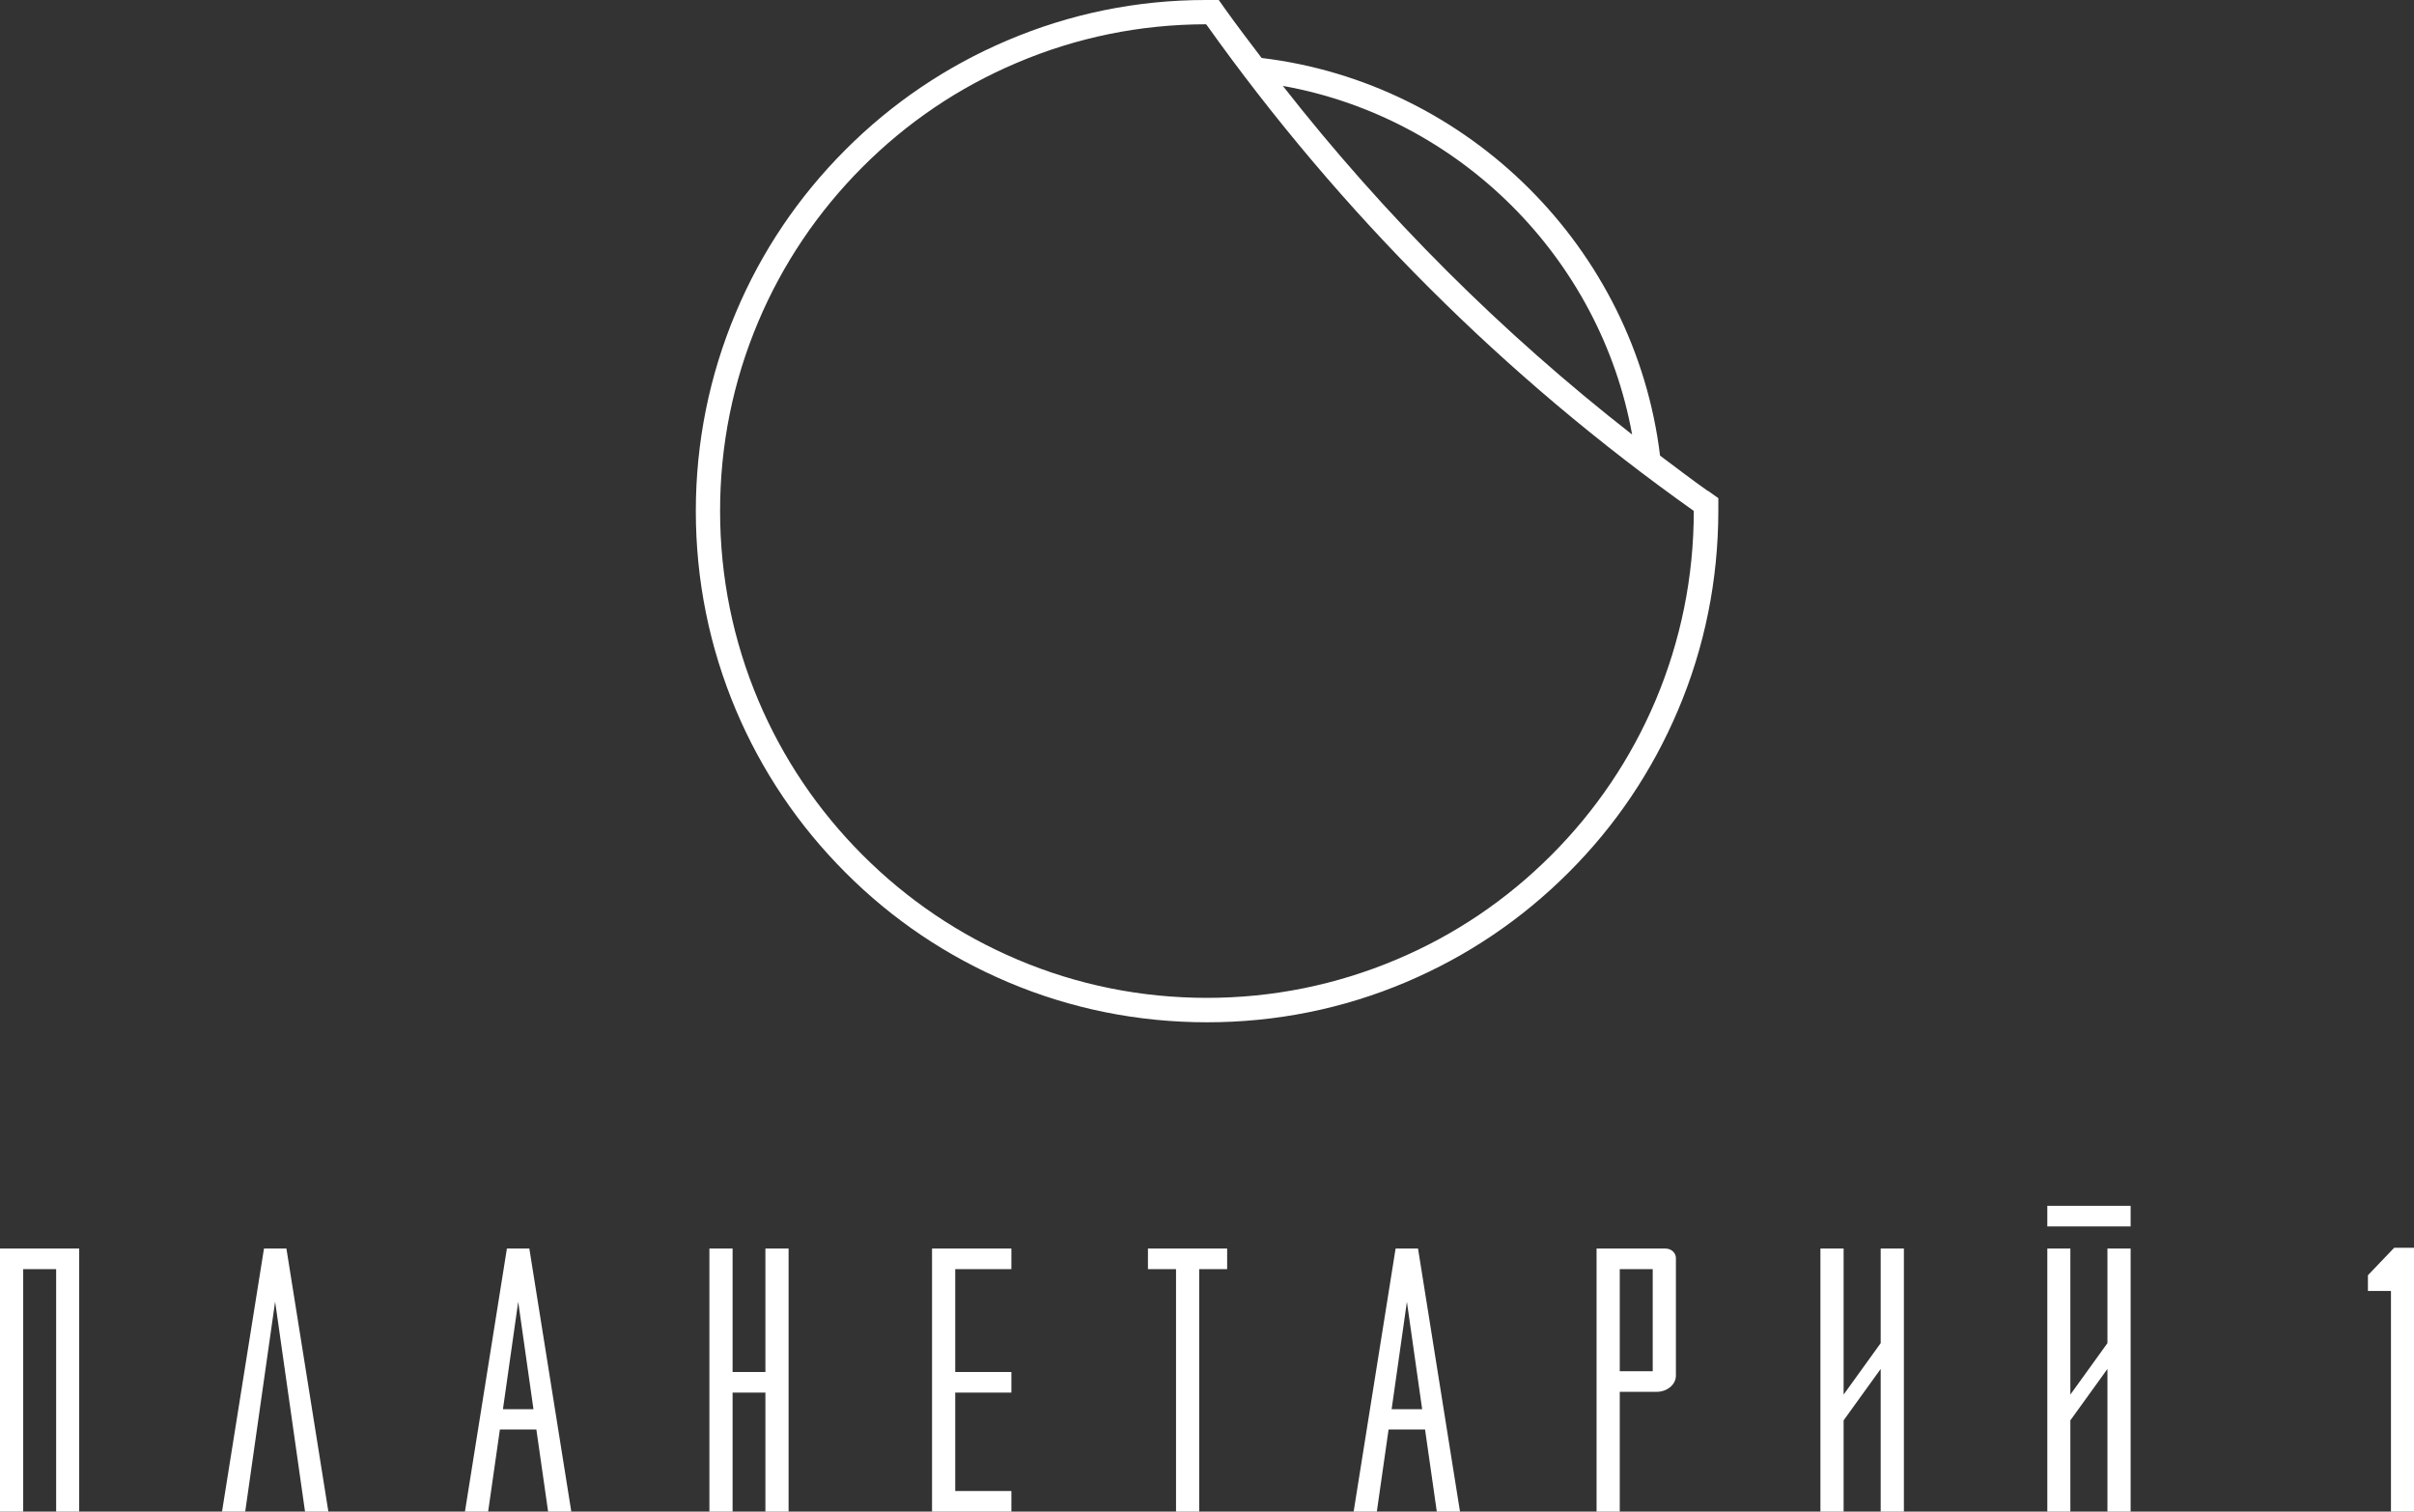
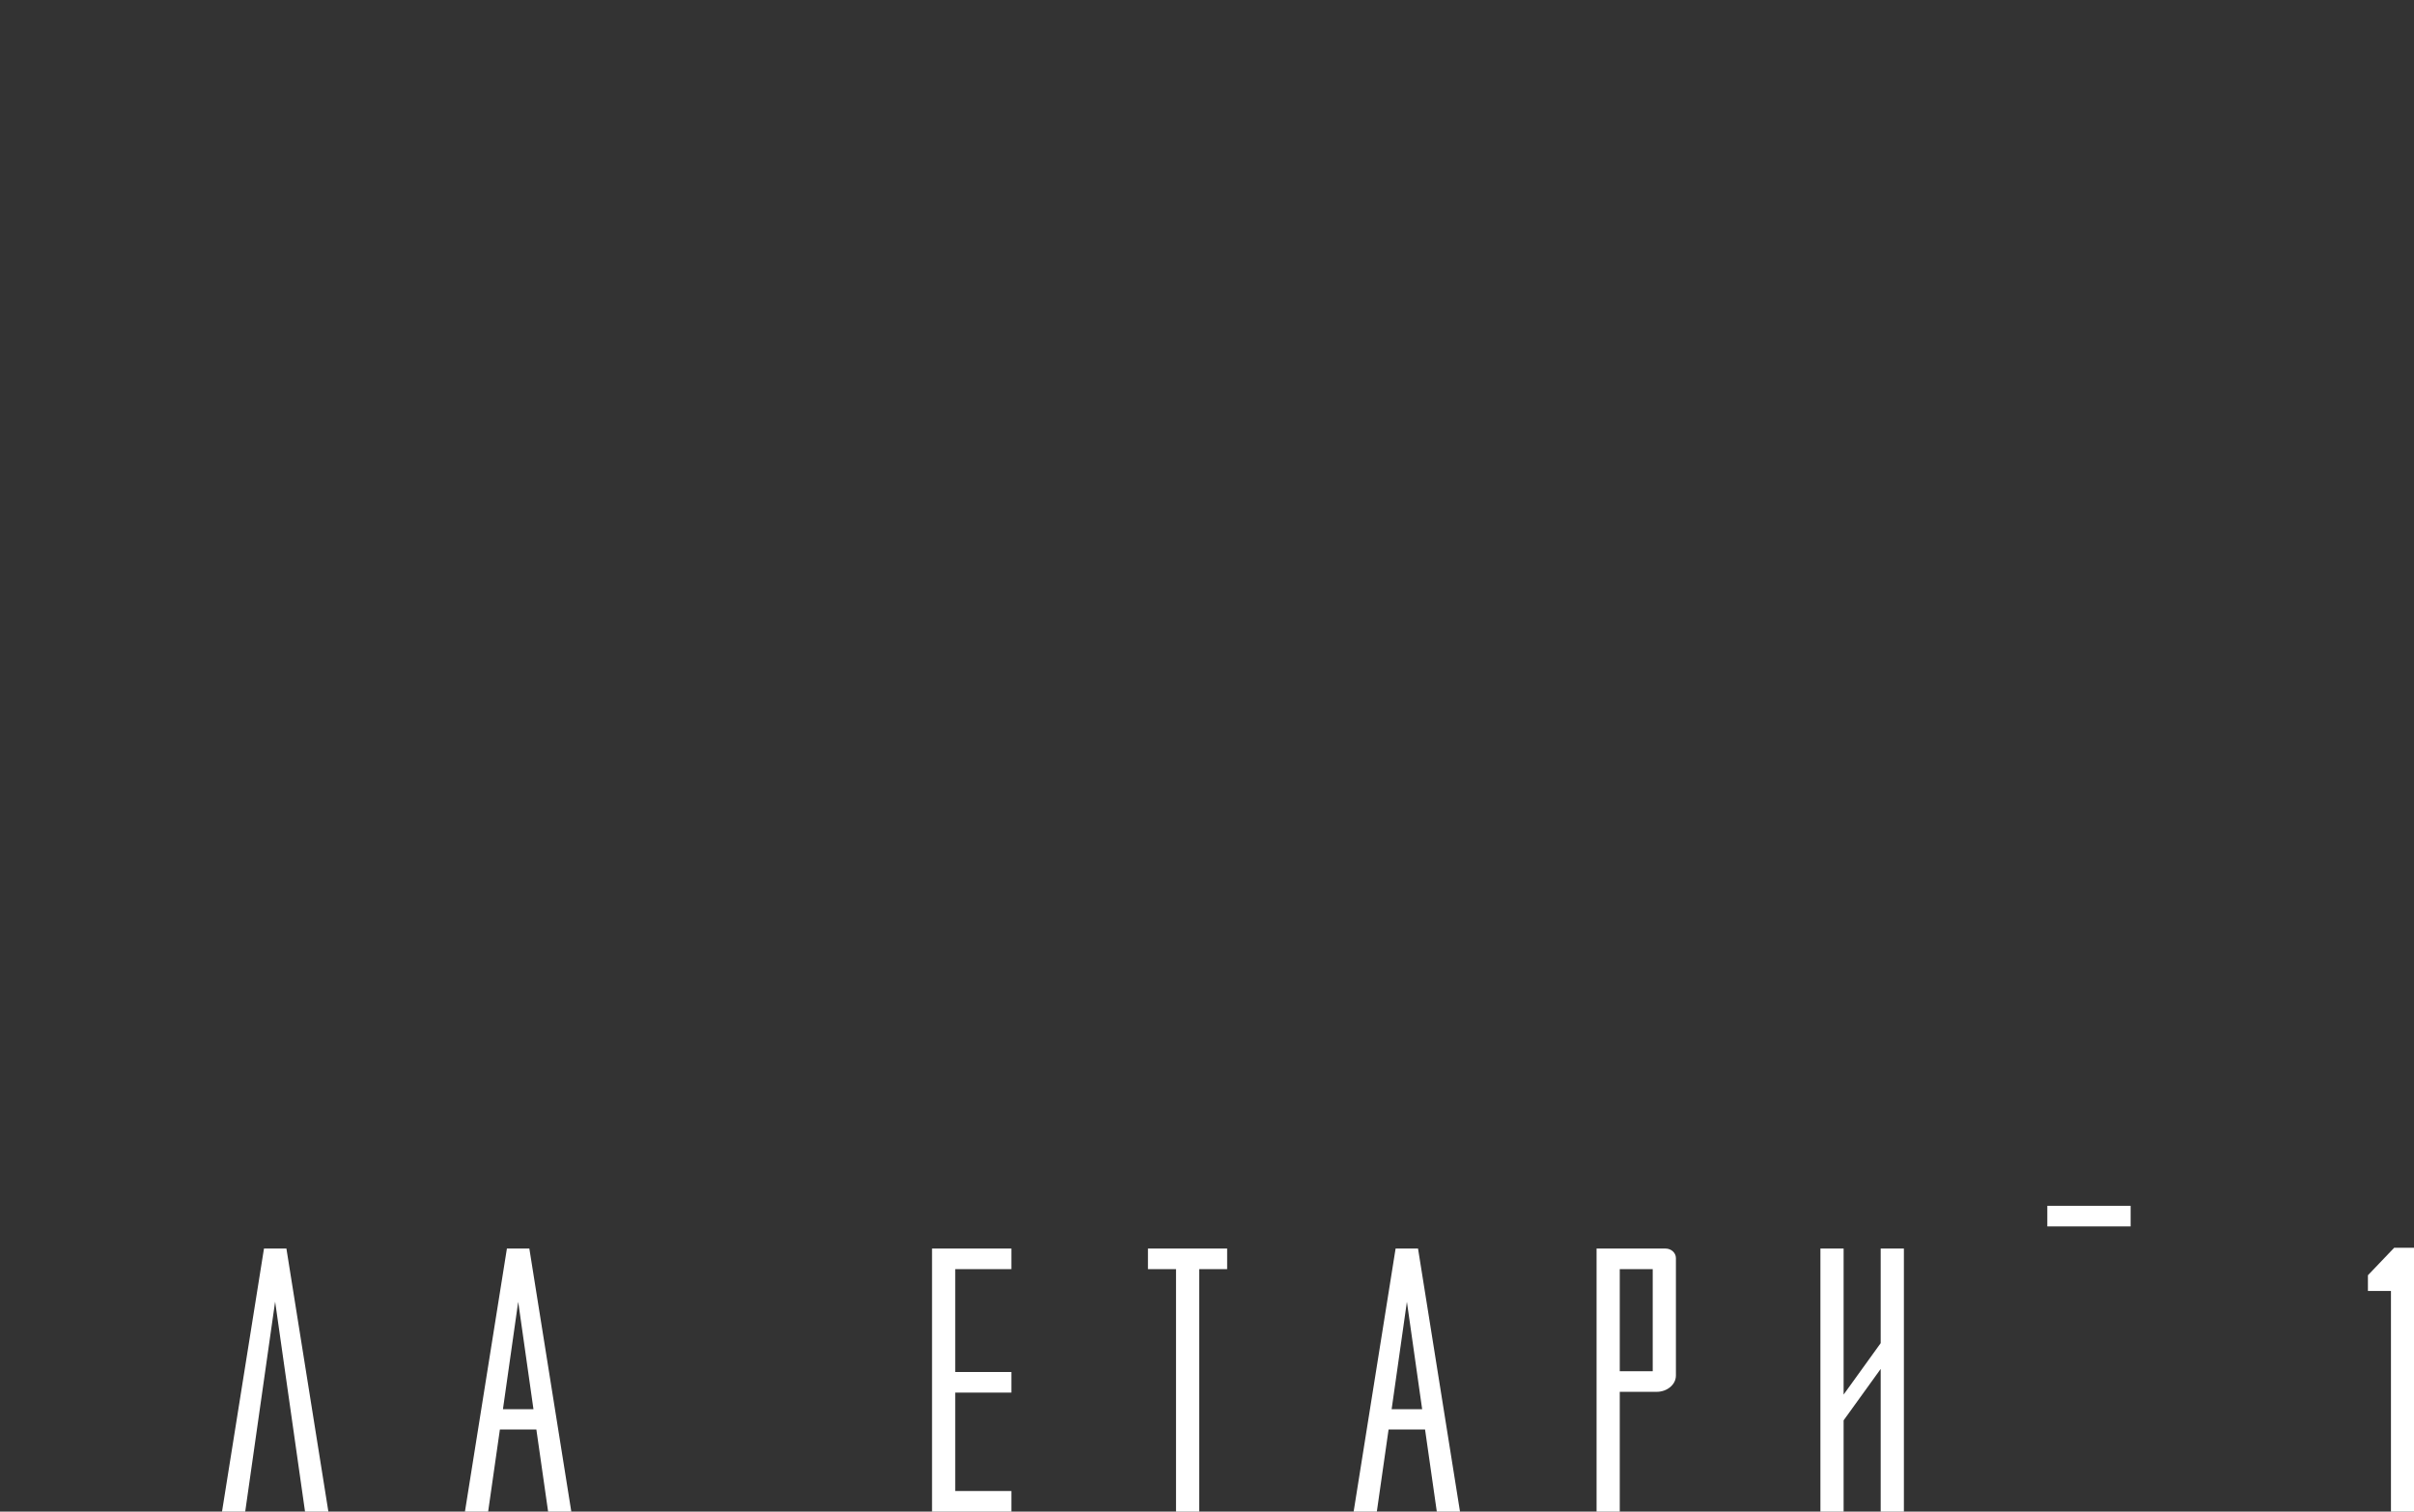
<svg xmlns="http://www.w3.org/2000/svg" id="_Слой_2" data-name="Слой 2" width="158.2" height="99.07" viewBox="0 0 158.2 99.07">
  <rect x="0" y="0" width="158.2" height="99.07" fill="#333333" stroke="none" />
  <g id="Layer_1" data-name="Layer 1">
-     <path d="M111.91,32.17c-1.06-.75-2.08-1.53-3.12-2.31-1.65-13.57-12.54-24.43-26.11-26.06-.78-1.03-1.57-2.06-2.32-3.11l-.49-.69h-.85c-4.52,0-8.9.9-13.01,2.65-3.98,1.69-7.56,4.11-10.62,7.18-3.07,3.08-5.48,6.65-7.16,10.64-1.74,4.13-2.63,8.51-2.63,13.03s.89,8.91,2.63,13.04c1.69,3.99,4.1,7.57,7.18,10.65,3.07,3.08,6.66,5.49,10.65,7.18,4.13,1.75,8.52,2.63,13.04,2.63s8.91-.88,13.04-2.63c3.99-1.69,7.57-4.1,10.65-7.18,3.08-3.07,5.49-6.66,7.18-10.65,1.75-4.13,2.63-8.52,2.64-13.04v-.85l-.69-.49ZM106.96,28.48c-8.54-6.67-16.21-14.32-22.89-22.85,11.58,2.07,20.8,11.27,22.89,22.85ZM108.49,45.92c-1.61,3.8-3.91,7.21-6.84,10.14-2.93,2.93-6.34,5.23-10.14,6.83-3.93,1.66-8.11,2.51-12.41,2.51s-8.49-.84-12.42-2.51c-3.8-1.61-7.21-3.91-10.14-6.84-2.93-2.93-5.23-6.34-6.84-10.14-1.66-3.93-2.51-8.11-2.51-12.42s.84-8.47,2.5-12.4c1.6-3.79,3.9-7.2,6.82-10.13,2.92-2.93,6.32-5.23,10.12-6.84,3.92-1.67,8.09-2.52,12.39-2.53l.04.02c8.8,12.36,19.54,23.08,31.92,31.86l.02.03c0,4.31-.85,8.48-2.51,12.42Z" style="fill: #fff; stroke-width: 0px;" />
    <polygon points="78.59 99.07 77.07 99.07 77.07 83.18 75.23 83.18 75.23 81.83 80.42 81.83 80.42 83.18 78.59 83.18 78.59 99.07" style="fill: #fff; stroke-width: 0px;" />
    <polygon points="66.28 99.07 61.08 99.07 61.08 81.83 66.28 81.83 66.28 83.18 62.6 83.18 62.6 89.92 66.28 89.92 66.28 91.27 62.6 91.27 62.6 97.72 66.28 97.72 66.28 99.07" style="fill: #fff; stroke-width: 0px;" />
-     <polygon points="51.68 99.07 50.16 99.07 50.16 91.27 48.01 91.27 48.01 99.07 46.49 99.07 46.49 81.83 48.01 81.83 48.01 89.92 50.16 89.92 50.16 81.83 51.68 81.83 51.68 99.07" style="fill: #fff; stroke-width: 0px;" />
    <polygon points="21.52 99.07 19.99 99.07 18.03 85.31 16.07 99.07 14.55 99.07 17.3 81.83 18.77 81.83 21.52 99.07" style="fill: #fff; stroke-width: 0px;" />
-     <polygon points="5.19 99.07 3.68 99.07 3.68 83.18 1.52 83.18 1.52 99.07 0 99.07 0 81.83 5.19 81.83 5.19 99.07" style="fill: #fff; stroke-width: 0px;" />
    <polygon points="158.2 99.07 156.69 99.07 156.69 84.61 155.18 84.61 155.18 83.58 156.9 81.78 158.2 81.78 158.2 99.07" style="fill: #fff; stroke-width: 0px;" />
    <path d="M109.14,81.83h-4.51v17.24h1.52v-7.85h2.42c.69,0,1.26-.48,1.26-1.06v-7.71c0-.34-.31-.62-.68-.62ZM108.31,89.87h-2.16v-6.69h2.16v6.69Z" style="fill: #fff; stroke-width: 0px;" />
    <rect x="134.17" y="79.03" width="5.46" height="1.35" style="fill: #fff; stroke-width: 0px;" />
    <path d="M35.92,99.07h1.52l-2.75-17.24h-1.47l-2.75,17.24h1.52l.77-5.38h2.39l.77,5.38ZM32.96,92.36l1-7.04,1,7.04h-2.01Z" style="fill: #fff; stroke-width: 0px;" />
    <path d="M94.16,99.07h1.52l-2.75-17.24h-1.47l-2.75,17.24h1.52l.77-5.38h2.39l.77,5.38ZM91.2,92.36l1-7.04,1,7.04h-2.01Z" style="fill: #fff; stroke-width: 0px;" />
    <polygon points="123.25 81.83 123.25 88.03 120.82 91.4 120.82 81.83 119.3 81.83 119.3 99.07 120.82 99.07 120.82 93.09 123.25 89.72 123.25 99.07 124.77 99.07 124.77 81.83 123.25 81.83" style="fill: #fff; stroke-width: 0px;" />
-     <polygon points="138.11 81.83 138.11 88.03 135.68 91.4 135.68 81.83 134.17 81.83 134.17 99.07 135.68 99.07 135.68 93.09 138.11 89.72 138.11 99.07 139.63 99.07 139.63 81.83 138.11 81.83" style="fill: #fff; stroke-width: 0px;" />
  </g>
</svg>